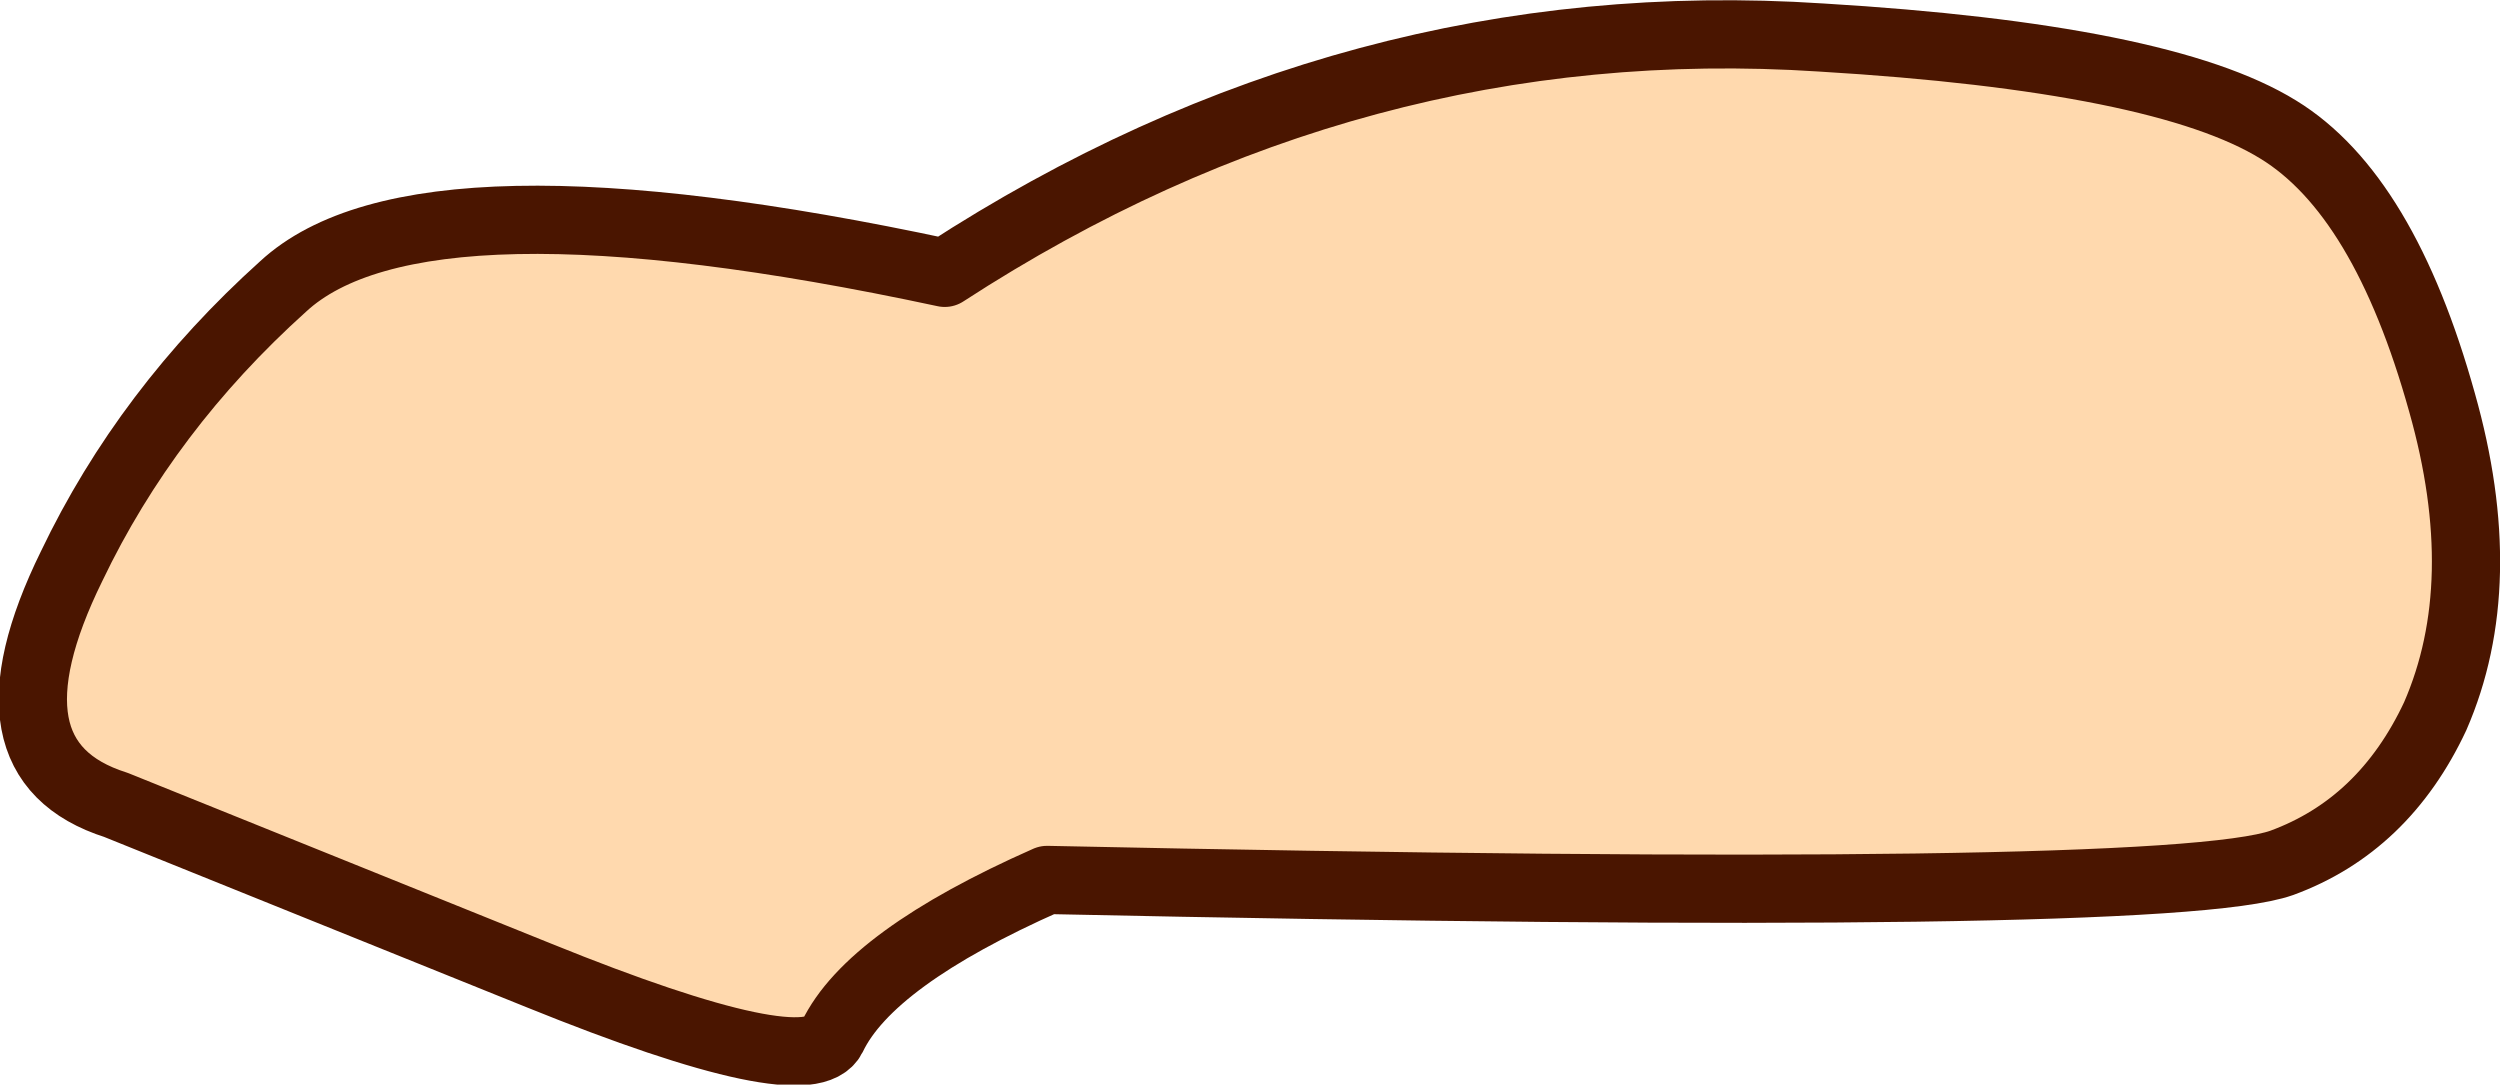
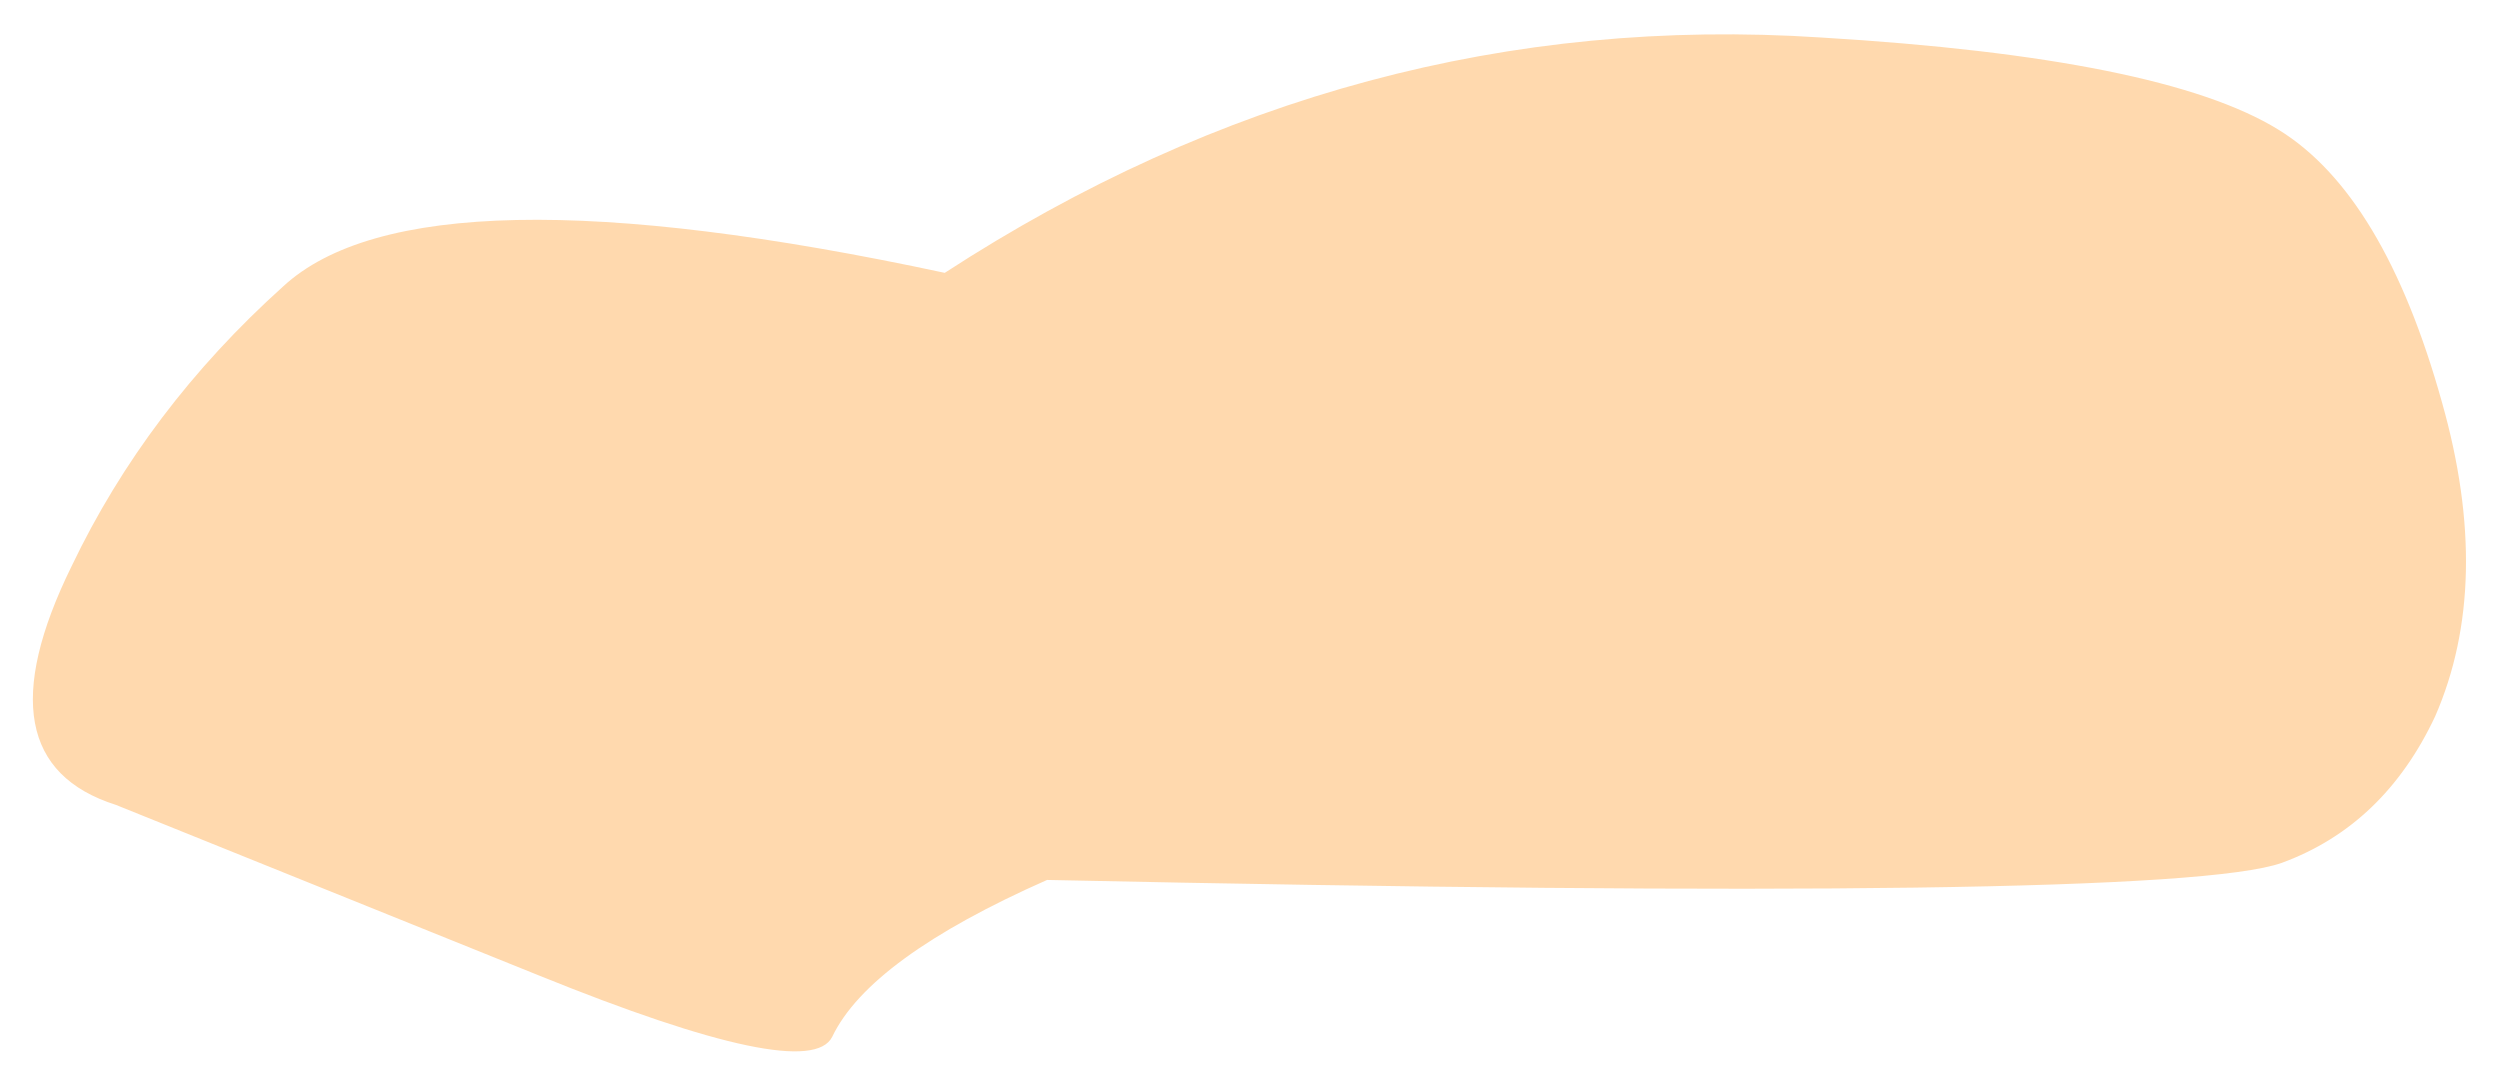
<svg xmlns="http://www.w3.org/2000/svg" height="15.9px" width="36.65px">
  <g transform="matrix(1.0, 0.0, 0.0, 1.0, 18.3, 8.0)">
    <path d="M-2.95 4.9 Q13.45 5.25 15.15 4.65 16.65 4.1 17.4 2.5 18.25 0.55 17.5 -2.1 16.65 -5.15 15.1 -6.1 13.4 -7.15 8.4 -7.45 1.55 -7.9 -4.45 -4.0 -12.15 -5.65 -14.15 -3.8 -16.15 -2.0 -17.25 0.3 -18.65 3.15 -16.6 3.8 L-10.4 6.3 Q-6.45 7.9 -6.1 7.2 -5.55 6.05 -2.95 4.9" fill="#ffd9ae" fill-rule="evenodd" stroke="none" />
-     <path d="M-2.95 4.9 Q13.45 5.25 15.15 4.65 16.65 4.1 17.4 2.5 18.25 0.55 17.5 -2.1 16.65 -5.15 15.1 -6.1 13.4 -7.15 8.4 -7.45 1.55 -7.9 -4.45 -4.0 -12.15 -5.65 -14.15 -3.8 -16.15 -2.0 -17.25 0.3 -18.65 3.15 -16.6 3.8 L-10.4 6.3 Q-6.45 7.9 -6.1 7.2 -5.55 6.05 -2.95 4.9 Z" fill="none" stroke="#4a1500" stroke-linecap="round" stroke-linejoin="round" stroke-width="1.0" />
  </g>
</svg>